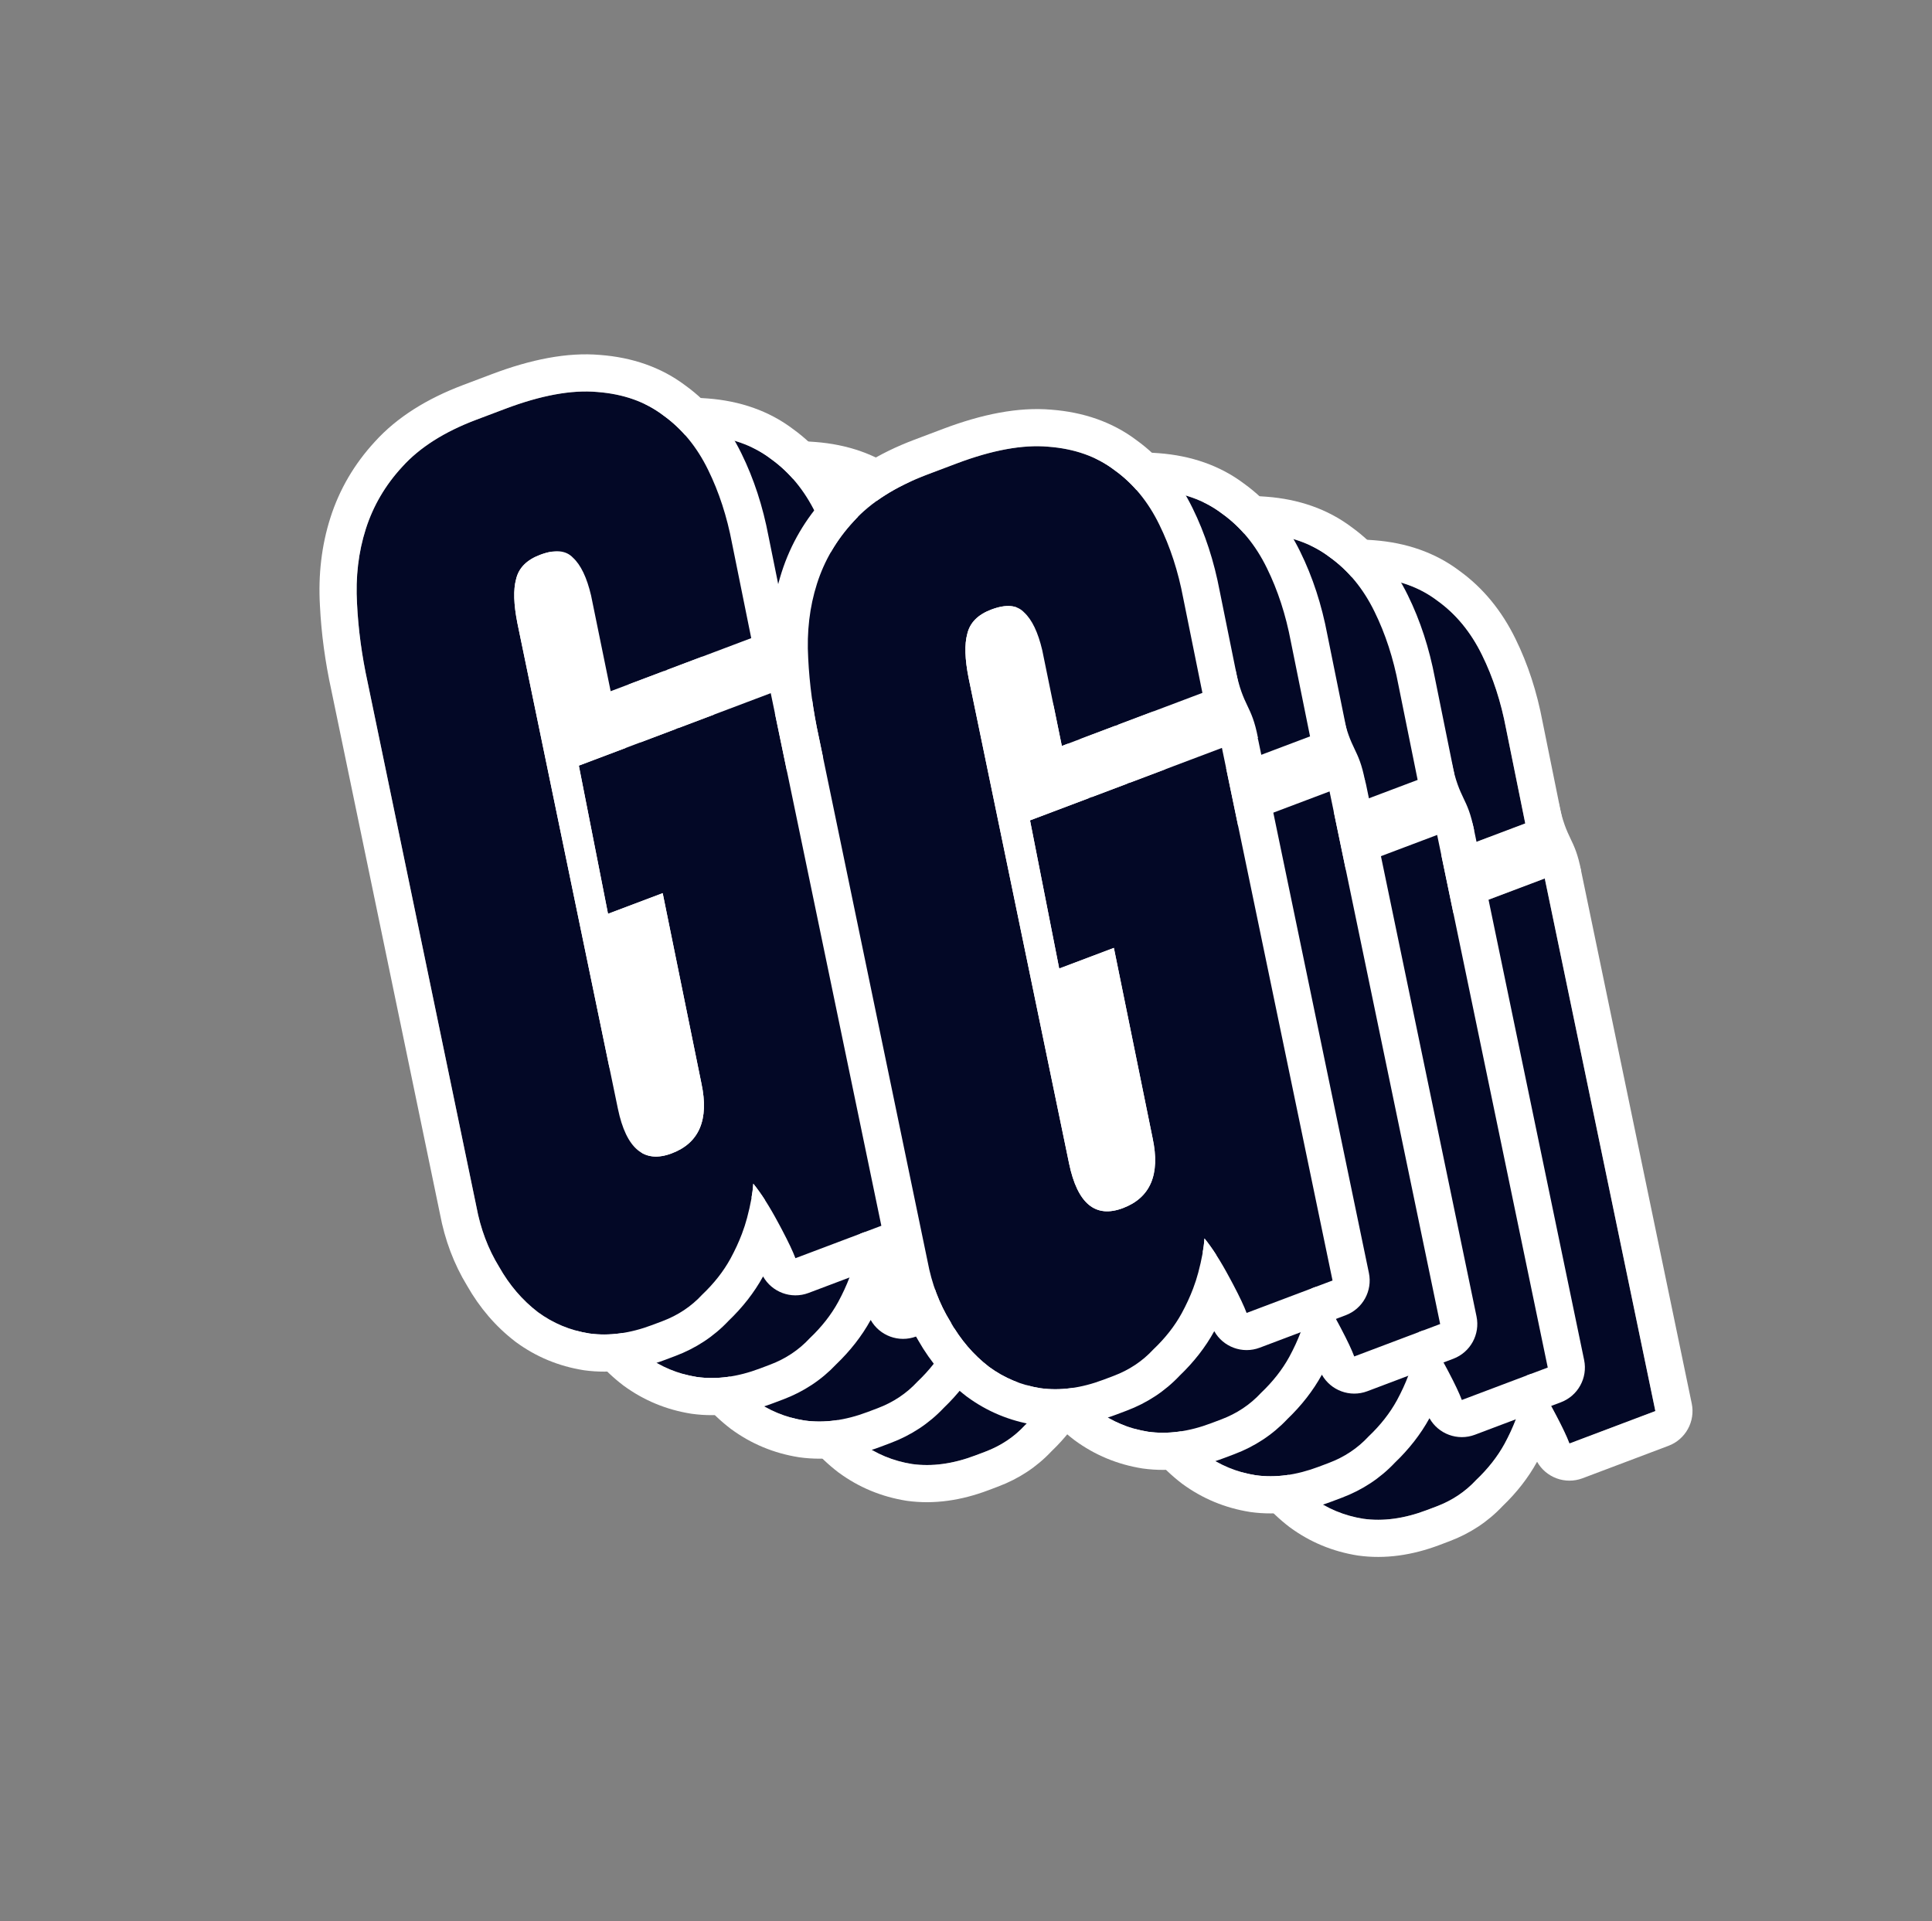
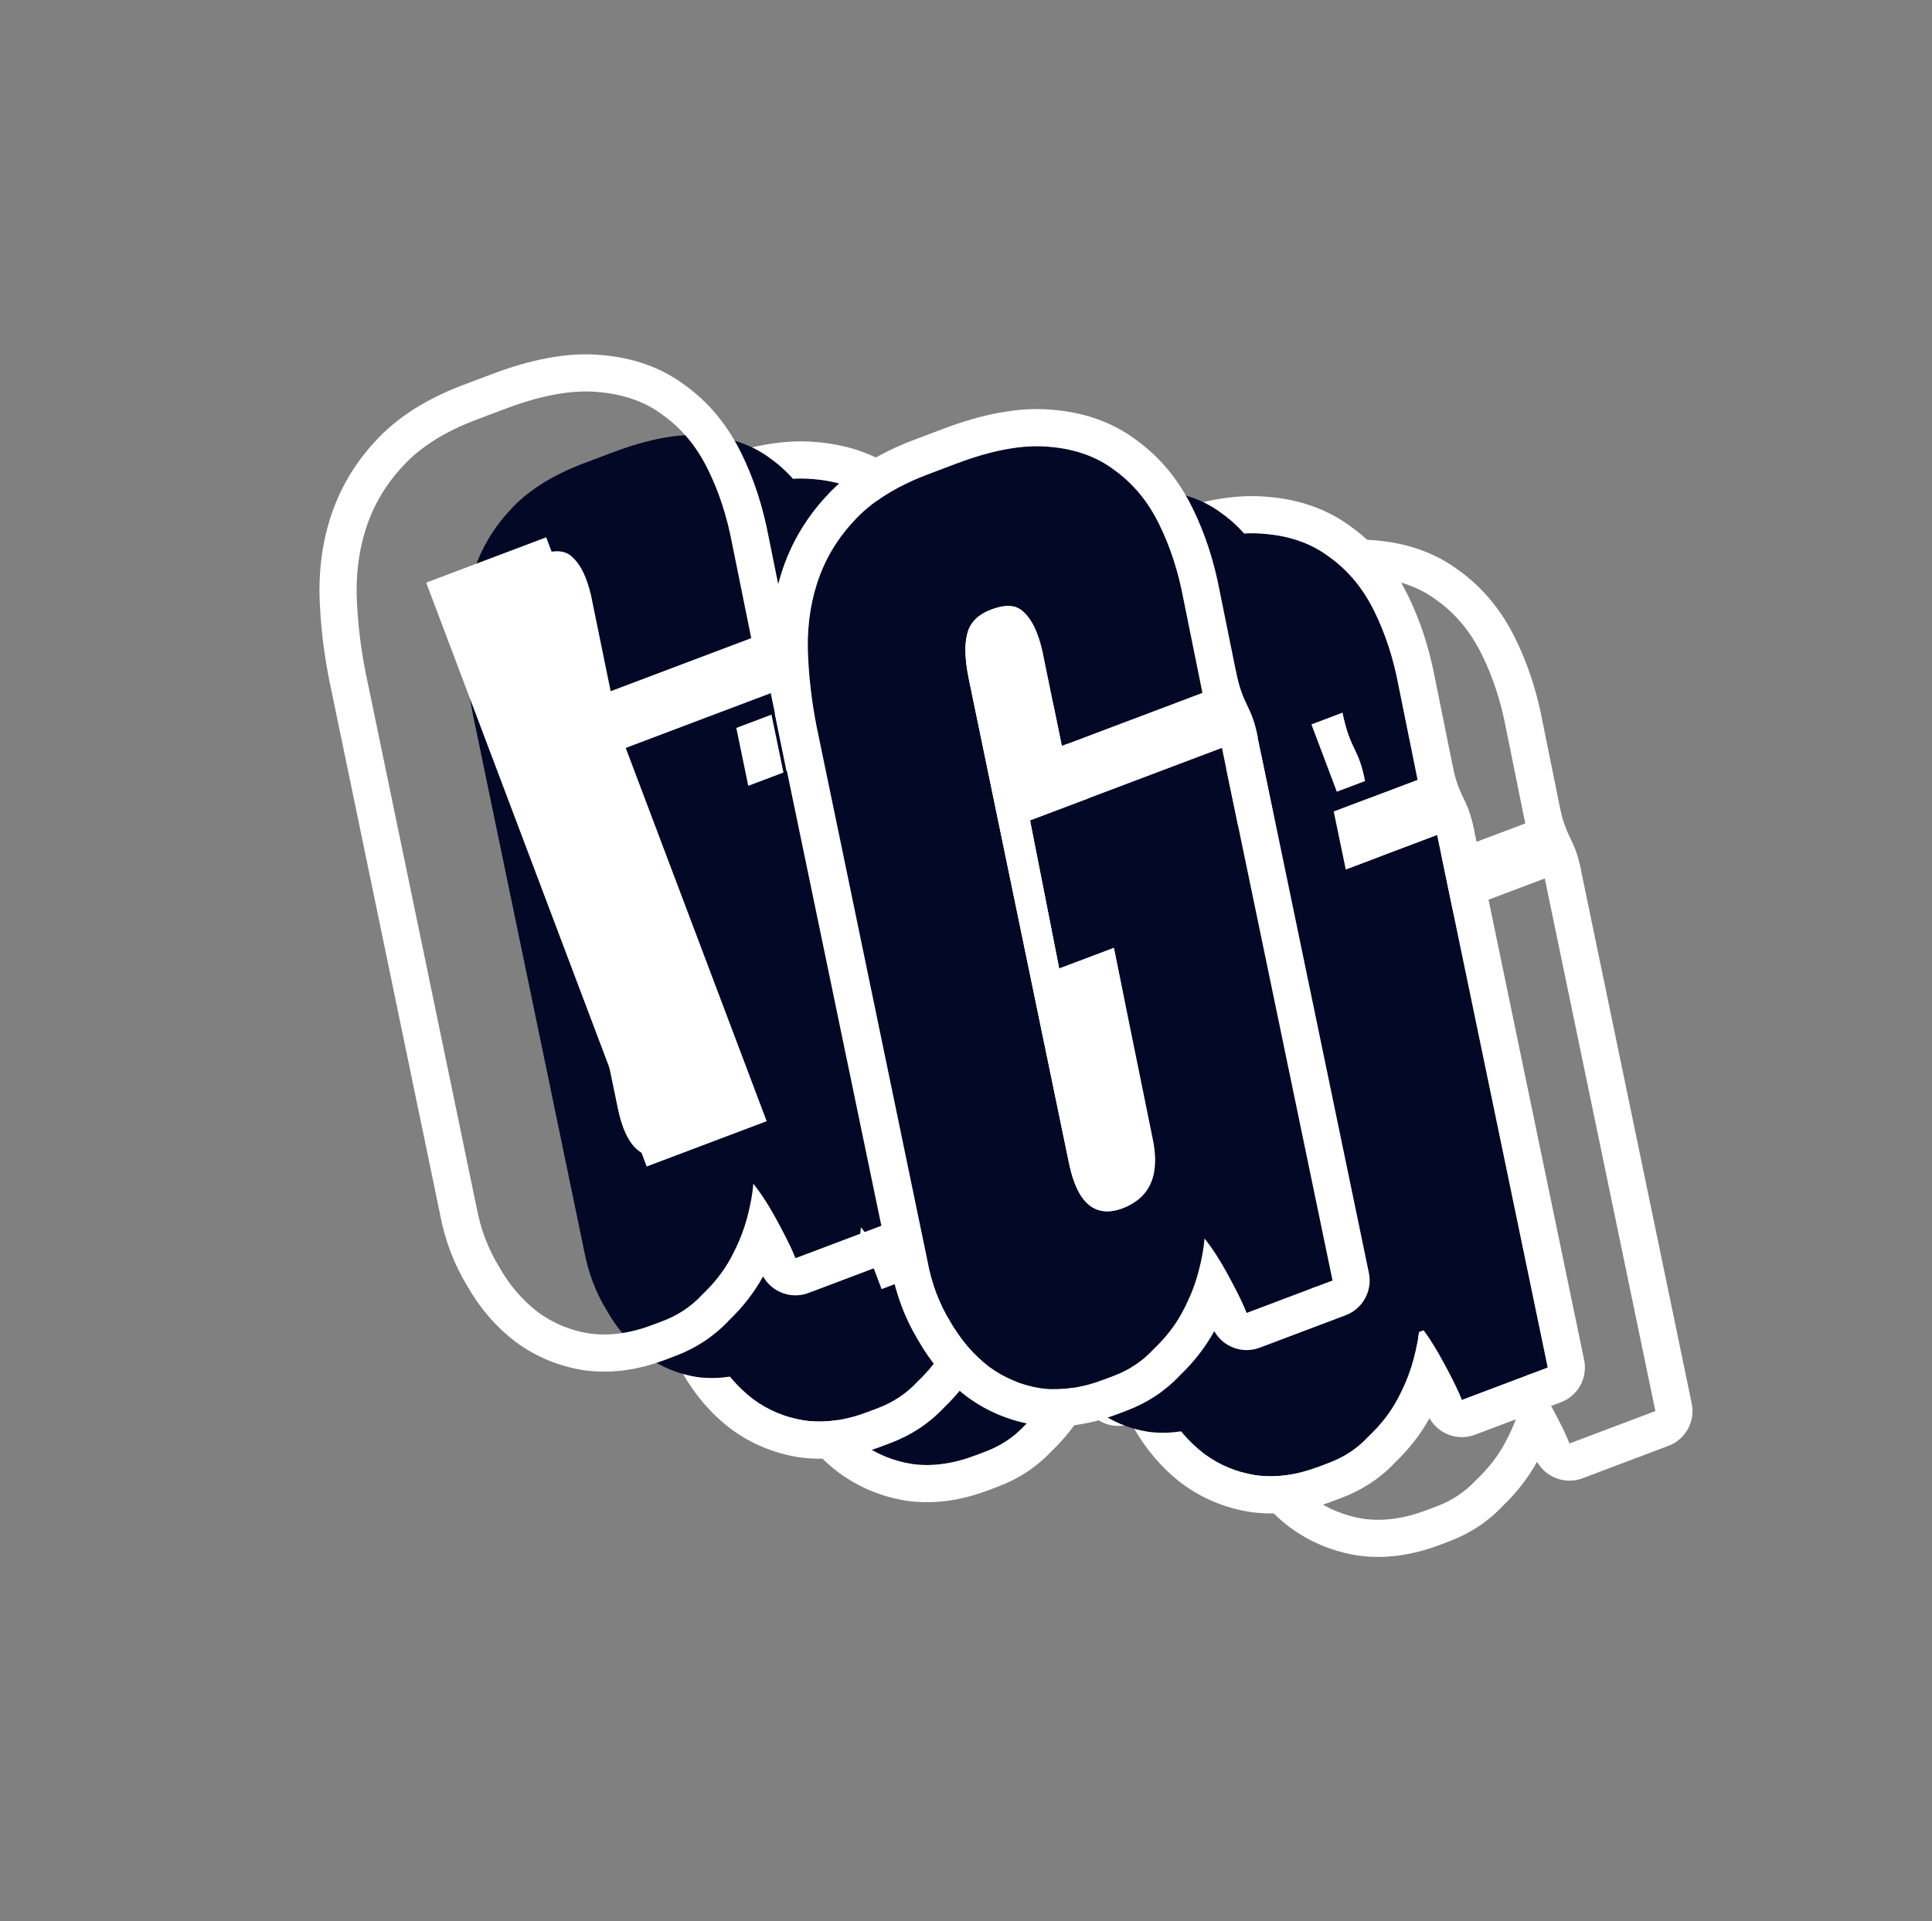
<svg xmlns="http://www.w3.org/2000/svg" width="185" height="184" viewBox="0 0 185 184" fill="none">
  <rect x="0" y="0" width="185" height="184" fill="#808080" stroke="none" />
  <g clip-path="url(#clip0_300_17463)">
    <path d="M93.381 139.386C91.244 140.193 89.231 140.465 87.342 140.203C85.523 139.914 83.883 139.233 82.419 138.159C80.929 137.014 79.692 135.571 78.709 133.828C77.654 132.112 76.929 130.191 76.533 128.064L66.117 77.848C65.559 75.294 65.22 72.78 65.1 70.305C64.952 67.759 65.233 65.376 65.941 63.157C66.65 60.939 67.813 58.955 69.431 57.205C71.094 55.358 73.456 53.856 76.519 52.7L79.297 51.651C82.716 50.36 85.646 49.823 88.087 50.039C90.6 50.229 92.713 50.975 94.427 52.28C96.211 53.557 97.64 55.294 98.714 57.491C99.76 59.616 100.527 61.969 101.013 64.55L102.848 73.614L89.386 78.697L87.511 69.526C87.106 67.809 86.529 66.604 85.78 65.911C85.101 65.192 84.05 65.101 82.625 65.639C81.343 66.123 80.578 66.9 80.331 67.969C80.057 68.966 80.1 70.373 80.459 72.189L90.079 118.681C90.88 122.525 92.598 123.95 95.233 122.955C97.868 121.959 98.817 119.731 98.08 116.27L94.369 98.036L89.134 100.012L86.34 85.823L104.716 78.884L115.307 129.888L107.081 132.994C106.785 132.211 106.235 131.078 105.43 129.593C104.598 128.037 103.803 126.792 103.044 125.859C102.983 126.777 102.785 127.868 102.449 129.133C102.113 130.398 101.585 131.695 100.866 133.023C100.191 134.254 99.285 135.409 98.146 136.489C97.106 137.614 95.838 138.459 94.342 139.023L93.381 139.386Z" fill="#030826" />
    <path fill-rule="evenodd" clip-rule="evenodd" d="M86.852 143.727C86.829 143.723 86.806 143.72 86.782 143.716C84.413 143.339 82.241 142.441 80.315 141.027C80.294 141.012 80.273 140.996 80.252 140.98C78.375 139.539 76.842 137.741 75.643 135.634C74.369 133.545 73.51 131.24 73.042 128.753L62.637 78.588C62.043 75.864 61.678 73.165 61.547 70.494C61.379 67.56 61.7 64.743 62.552 62.076C63.42 59.356 64.848 56.926 66.803 54.807C68.945 52.435 71.839 50.664 75.262 49.372L78.04 48.323C81.725 46.932 85.212 46.218 88.377 46.494C91.429 46.727 94.206 47.655 96.539 49.418C98.834 51.072 100.612 53.278 101.907 55.925C103.105 58.36 103.964 61.015 104.503 63.867L106.334 72.908C106.522 73.835 106.33 74.762 105.854 75.514C106.051 75.581 106.244 75.665 106.429 75.767C107.34 76.268 107.987 77.143 108.198 78.161L118.789 129.165C119.145 130.879 118.201 132.597 116.563 133.216L108.336 136.322C106.67 136.951 104.827 136.248 103.981 134.741C103.127 136.296 102.012 137.71 100.676 138.992C99.26 140.496 97.55 141.614 95.598 142.351L94.637 142.714C92.053 143.69 89.436 144.085 86.852 143.727ZM98.146 136.489C99.284 135.409 100.191 134.254 100.865 133.023C101.299 132.223 101.662 131.434 101.957 130.656C102.151 130.144 102.315 129.636 102.448 129.133C102.784 127.868 102.983 126.777 103.043 125.859C103.802 126.792 104.598 128.037 105.429 129.593C105.501 129.725 105.57 129.854 105.638 129.98C105.698 130.093 105.757 130.203 105.814 130.311C106.412 131.449 106.834 132.343 107.08 132.994L115.307 129.888L104.715 78.884L86.339 85.823L89.133 100.012L94.369 98.036L98.079 116.27C98.817 119.731 97.868 121.959 95.233 122.955C92.597 123.95 90.879 122.525 90.079 118.681L80.459 72.189C80.099 70.373 80.056 68.966 80.33 67.969C80.578 66.9 81.342 66.123 82.624 65.639C84.049 65.101 85.1 65.192 85.779 65.911C86.529 66.604 87.106 67.809 87.51 69.526L89.386 78.697L102.847 73.614L101.012 64.55C100.526 61.969 99.76 59.616 98.713 57.491C97.639 55.294 96.21 53.557 94.426 52.28C92.713 50.975 90.6 50.229 88.087 50.039C85.645 49.823 82.715 50.36 79.296 51.651L76.518 52.7C73.456 53.856 71.093 55.358 69.43 57.205C67.812 58.955 66.649 60.939 65.941 63.157C65.232 65.376 64.952 67.759 65.099 70.305C65.22 72.78 65.559 75.294 66.116 77.848L76.532 128.064C76.928 130.191 77.654 132.112 78.708 133.828C79.692 135.571 80.929 137.014 82.419 138.159C83.882 139.233 85.523 139.914 87.341 140.203C89.231 140.465 91.243 140.193 93.38 139.386L94.342 139.023C95.838 138.459 97.106 137.614 98.146 136.489ZM84.036 70.293C83.931 69.853 83.822 69.502 83.717 69.227C83.693 69.612 83.717 70.326 83.945 71.483L86.141 82.095L87.374 81.63C86.617 81.111 86.086 80.317 85.901 79.409L84.036 70.293ZM90.526 103.289L93.561 117.956C93.561 117.956 93.561 117.957 93.562 117.957C93.722 118.727 93.903 119.246 94.061 119.576C94.063 119.581 94.065 119.586 94.067 119.591C94.542 119.395 94.615 119.223 94.646 119.149L94.648 119.143C94.731 118.948 94.884 118.34 94.6 117.011L94.594 116.979L91.716 102.839L90.526 103.289Z" fill="white" />
-     <path d="M136.584 144.629C134.447 145.435 132.434 145.708 130.545 145.445C128.727 145.156 127.086 144.475 125.623 143.401C124.132 142.257 122.896 140.813 121.912 139.07C120.857 137.355 120.132 135.433 119.736 133.306L109.32 83.09C108.763 80.536 108.424 78.022 108.303 75.547C108.155 73.001 108.436 70.619 109.144 68.4C109.853 66.181 111.016 64.197 112.634 62.448C114.297 60.6 116.659 59.099 119.722 57.942L122.5 56.893C125.919 55.602 128.849 55.065 131.291 55.282C133.803 55.471 135.917 56.218 137.63 57.522C139.414 58.8 140.843 60.537 141.917 62.733C142.963 64.859 143.73 67.212 144.216 69.792L146.051 78.856L132.59 83.939L130.714 74.768C130.31 73.051 129.733 71.846 128.983 71.154C128.304 70.434 127.253 70.343 125.828 70.881C124.546 71.365 123.781 72.142 123.534 73.211C123.26 74.209 123.303 75.615 123.663 77.431L133.283 123.923C134.083 127.767 135.801 129.192 138.436 128.197C141.072 127.202 142.021 124.973 141.283 121.512L137.572 103.278L132.337 105.255L129.543 91.065L147.919 84.126L158.51 135.13L150.284 138.236C149.988 137.454 149.438 136.32 148.633 134.835C147.801 133.279 147.006 132.035 146.247 131.102C146.186 132.019 145.988 133.11 145.652 134.375C145.316 135.64 144.788 136.937 144.069 138.266C143.394 139.496 142.488 140.651 141.35 141.732C140.309 142.856 139.041 143.701 137.546 144.266L136.584 144.629Z" fill="#030826" />
    <path fill-rule="evenodd" clip-rule="evenodd" d="M130.056 148.969C130.033 148.966 130.01 148.962 129.986 148.958C127.618 148.582 125.445 147.683 123.519 146.269C123.498 146.254 123.477 146.238 123.456 146.222C121.58 144.781 120.046 142.983 118.847 140.877C117.573 138.788 116.714 136.482 116.246 133.995L105.841 83.83C105.247 81.106 104.882 78.407 104.751 75.736C104.583 72.802 104.904 69.985 105.756 67.318C106.624 64.599 108.052 62.168 110.007 60.05C112.149 57.677 115.043 55.907 118.466 54.614L121.244 53.565C124.929 52.174 128.416 51.461 131.581 51.736C134.633 51.97 137.41 52.898 139.743 54.66C142.038 56.314 143.816 58.52 145.111 61.167C146.31 63.602 147.168 66.257 147.707 69.11L149.538 78.15C149.726 79.077 149.534 80.004 149.058 80.757C149.255 80.823 149.448 80.907 149.633 81.009C150.544 81.51 151.191 82.385 151.402 83.403L161.993 134.407C162.349 136.121 161.405 137.84 159.767 138.458L151.541 141.564C149.874 142.193 148.031 141.49 147.185 139.983C146.331 141.538 145.216 142.953 143.88 144.234C142.464 145.738 140.754 146.857 138.802 147.593L137.841 147.957C135.257 148.932 132.64 149.328 130.056 148.969ZM141.35 141.732C142.488 140.651 143.395 139.496 144.07 138.266C144.503 137.465 144.867 136.676 145.161 135.899C145.355 135.386 145.519 134.878 145.652 134.375C145.988 133.11 146.187 132.019 146.247 131.102C147.006 132.035 147.802 133.279 148.634 134.835C148.705 134.967 148.775 135.096 148.842 135.223C148.902 135.335 148.961 135.446 149.018 135.554C149.616 136.691 150.038 137.585 150.284 138.236L158.511 135.13L147.92 84.126L129.543 91.065L132.338 105.255L137.573 103.278L141.284 121.512C142.021 124.973 141.072 127.202 138.437 128.197C135.801 129.192 134.083 127.767 133.283 123.923L123.663 77.431C123.303 75.615 123.26 74.209 123.534 73.211C123.782 72.142 124.547 71.365 125.829 70.881C127.253 70.343 128.305 70.434 128.983 71.153C129.733 71.846 130.31 73.051 130.714 74.768L132.59 83.939L146.052 78.856L144.216 69.792C143.73 67.212 142.964 64.859 141.917 62.733C140.844 60.537 139.415 58.8 137.63 57.522C135.917 56.218 133.804 55.471 131.291 55.282C128.849 55.065 125.919 55.602 122.5 56.893L119.722 57.942C116.66 59.099 114.297 60.6 112.635 62.448C111.016 64.197 109.853 66.181 109.145 68.4C108.436 70.619 108.156 73.001 108.303 75.547C108.424 78.022 108.763 80.536 109.32 83.09L119.736 133.306C120.132 135.433 120.858 137.355 121.912 139.07C122.896 140.813 124.133 142.257 125.623 143.401C127.086 144.475 128.727 145.156 130.545 145.445C132.435 145.708 134.448 145.435 136.584 144.629L137.546 144.266C139.042 143.701 140.31 142.856 141.35 141.732ZM127.24 75.536C127.135 75.096 127.026 74.745 126.921 74.469C126.897 74.855 126.921 75.568 127.149 76.725L129.345 87.338L130.578 86.872C129.821 86.353 129.29 85.559 129.105 84.652L127.24 75.536ZM133.731 108.531L136.765 123.198C136.766 123.198 136.766 123.199 136.766 123.199C136.926 123.969 137.107 124.489 137.265 124.818C137.267 124.823 137.269 124.828 137.272 124.833C137.746 124.637 137.819 124.465 137.85 124.391L137.852 124.385C137.935 124.19 138.088 123.583 137.805 122.253L137.798 122.221L134.92 108.082L133.731 108.531Z" fill="white" />
    <path d="M151.404 83.405C150.775 80.14 150.02 80.57 149.245 76.853L146.264 77.978L148.698 84.426L151.404 83.405Z" fill="white" />
    <path d="M83.076 135.219C80.939 136.025 78.926 136.298 77.037 136.035C75.219 135.746 73.578 135.065 72.115 133.991C70.625 132.847 69.388 131.403 68.404 129.66C67.35 127.945 66.624 126.023 66.228 123.896L55.812 73.68C55.255 71.126 54.916 68.612 54.795 66.137C54.648 63.591 54.928 61.209 55.636 58.99C56.345 56.771 57.508 54.787 59.126 53.038C60.789 51.19 63.151 49.688 66.214 48.532L68.992 47.483C72.411 46.192 75.341 45.655 77.783 45.871C80.296 46.061 82.409 46.808 84.122 48.112C85.906 49.39 87.335 51.127 88.409 53.323C89.456 55.448 90.222 57.801 90.708 60.382L92.543 69.446L79.082 74.529L77.206 65.358C76.802 63.641 76.225 62.436 75.475 61.743C74.796 61.024 73.745 60.933 72.32 61.471C71.038 61.955 70.274 62.732 70.026 63.801C69.752 64.799 69.795 66.205 70.155 68.021L79.775 114.513C80.575 118.357 82.293 119.782 84.928 118.787C87.564 117.792 88.513 115.563 87.775 112.102L84.064 93.868L78.829 95.844L76.035 81.655L94.411 74.716L105.002 125.72L96.776 128.826C96.48 128.044 95.93 126.91 95.125 125.425C94.294 123.869 93.498 122.624 92.739 121.692C92.678 122.609 92.48 123.7 92.144 124.965C91.808 126.23 91.28 127.527 90.561 128.856C89.887 130.086 88.98 131.241 87.842 132.322C86.802 133.446 85.534 134.291 84.038 134.856L83.076 135.219Z" fill="#030826" />
    <path fill-rule="evenodd" clip-rule="evenodd" d="M76.548 139.559C76.525 139.556 76.502 139.552 76.479 139.548C74.11 139.172 71.938 138.273 70.011 136.859C69.99 136.844 69.969 136.828 69.948 136.812C68.072 135.371 66.538 133.573 65.34 131.466C64.065 129.377 63.206 127.072 62.738 124.585L52.333 74.42C51.74 71.696 51.374 68.997 51.243 66.326C51.075 63.392 51.397 60.575 52.248 57.908C53.116 55.189 54.544 52.758 56.499 50.64C58.641 48.267 61.535 46.497 64.958 45.204L67.736 44.155C71.421 42.764 74.908 42.051 78.073 42.326C81.125 42.56 83.902 43.488 86.235 45.25C88.53 46.904 90.309 49.11 91.603 51.757C92.802 54.192 93.66 56.847 94.2 59.7L96.03 68.74C96.218 69.667 96.026 70.594 95.551 71.347C95.748 71.413 95.94 71.497 96.125 71.599C97.037 72.1 97.683 72.975 97.895 73.993L108.486 124.997C108.842 126.711 107.897 128.43 106.259 129.048L98.033 132.154C96.366 132.783 94.523 132.08 93.677 130.573C92.823 132.128 91.708 133.543 90.372 134.824C88.956 136.328 87.246 137.447 85.295 138.183L84.333 138.546C81.749 139.522 79.133 139.918 76.548 139.559ZM87.842 132.322C88.981 131.241 89.887 130.086 90.562 128.856C90.995 128.055 91.359 127.266 91.653 126.489C91.847 125.976 92.011 125.468 92.144 124.965C92.481 123.7 92.679 122.609 92.74 121.692C93.499 122.624 94.294 123.869 95.126 125.425C95.197 125.557 95.267 125.686 95.334 125.813C95.394 125.925 95.453 126.035 95.51 126.144C96.108 127.281 96.53 128.175 96.776 128.826L105.003 125.72L94.412 74.716L76.036 81.655L78.83 95.844L84.065 93.868L87.776 112.102C88.513 115.563 87.564 117.792 84.929 118.787C82.293 119.782 80.576 118.357 79.775 114.513L70.155 68.021C69.795 66.205 69.752 64.799 70.027 63.801C70.274 62.732 71.039 61.955 72.321 61.471C73.745 60.933 74.797 61.024 75.475 61.743C76.225 62.436 76.802 63.641 77.207 65.358L79.082 74.529L92.544 69.446L90.708 60.382C90.222 57.801 89.456 55.448 88.409 53.323C87.336 51.127 85.907 49.39 84.122 48.112C82.409 46.808 80.296 46.061 77.783 45.871C75.341 45.655 72.411 46.192 68.992 47.483L66.215 48.532C63.152 49.688 60.789 51.19 59.127 53.038C57.509 54.787 56.345 56.771 55.637 58.99C54.928 61.209 54.648 63.591 54.795 66.137C54.916 68.612 55.255 71.126 55.813 73.68L66.228 123.896C66.624 126.023 67.35 127.945 68.405 129.66C69.388 131.403 70.625 132.847 72.115 133.991C73.579 135.065 75.219 135.746 77.037 136.035C78.927 136.298 80.94 136.025 83.077 135.219L84.038 134.856C85.534 134.291 86.802 133.446 87.842 132.322ZM73.733 66.126C73.627 65.686 73.518 65.335 73.413 65.059C73.389 65.445 73.413 66.158 73.642 67.315L75.838 77.927L77.07 77.462C76.314 76.943 75.783 76.149 75.597 75.242L73.733 66.126ZM80.223 99.121L83.258 113.788C83.258 113.788 83.258 113.789 83.258 113.789C83.418 114.559 83.599 115.079 83.757 115.408C83.759 115.413 83.761 115.418 83.764 115.423C84.238 115.227 84.311 115.055 84.342 114.981L84.344 114.975C84.428 114.78 84.58 114.173 84.297 112.843L84.29 112.811L81.412 98.672L80.223 99.121Z" fill="white" />
    <path d="M126.28 140.46C124.144 141.267 122.13 141.54 120.241 141.277C118.423 140.988 116.782 140.307 115.319 139.233C113.829 138.088 112.592 136.645 111.608 134.902C110.554 133.187 109.828 131.265 109.432 129.138L99.016 78.922C98.459 76.368 98.12 73.854 97.999 71.379C97.852 68.833 98.132 66.45 98.841 64.232C99.549 62.013 100.712 60.029 102.33 58.279C103.993 56.432 106.356 54.93 109.418 53.774L112.196 52.725C115.615 51.434 118.545 50.897 120.987 51.113C123.5 51.303 125.613 52.05 127.326 53.354C129.111 54.632 130.54 56.369 131.613 58.565C132.66 60.69 133.426 63.043 133.912 65.624L135.747 74.688L122.286 79.771L120.41 70.6C120.006 68.883 119.429 67.678 118.679 66.985C118.001 66.266 116.949 66.175 115.524 66.713C114.242 67.197 113.478 67.974 113.23 69.043C112.956 70.041 112.999 71.447 113.359 73.263L122.979 119.755C123.779 123.599 125.497 125.024 128.133 124.029C130.768 123.034 131.717 120.805 130.98 117.344L127.269 99.11L122.034 101.086L119.239 86.897L137.615 79.958L148.207 130.962L139.98 134.068C139.684 133.285 139.134 132.152 138.329 130.667C137.498 129.111 136.702 127.866 135.943 126.933C135.883 127.851 135.684 128.942 135.348 130.207C135.012 131.472 134.485 132.769 133.765 134.097C133.091 135.328 132.184 136.483 131.046 137.564C130.006 138.688 128.738 139.533 127.242 140.097L126.28 140.46Z" fill="#030826" />
    <path fill-rule="evenodd" clip-rule="evenodd" d="M119.751 144.801C119.728 144.797 119.705 144.794 119.682 144.79C117.313 144.414 115.141 143.515 113.214 142.101C113.193 142.086 113.172 142.07 113.151 142.054C111.275 140.613 109.741 138.815 108.543 136.708C107.268 134.619 106.409 132.314 105.941 129.827L95.536 79.662C94.943 76.938 94.578 74.239 94.446 71.568C94.278 68.634 94.6 65.817 95.451 63.15C96.32 60.431 97.747 58 99.702 55.882C101.845 53.509 104.738 51.739 108.161 50.446L110.939 49.397C114.624 48.006 118.112 47.293 121.277 47.568C124.328 47.801 127.105 48.73 129.438 50.492C131.733 52.146 133.512 54.352 134.806 56.999C136.005 59.434 136.863 62.089 137.403 64.941L139.233 73.982C139.421 74.909 139.229 75.836 138.754 76.588C138.951 76.655 139.143 76.739 139.328 76.841C140.24 77.342 140.886 78.217 141.098 79.235L151.689 130.239C152.045 131.953 151.1 133.671 149.462 134.29L141.236 137.396C139.569 138.025 137.727 137.322 136.88 135.815C136.026 137.37 134.911 138.784 133.575 140.066C132.159 141.57 130.449 142.689 128.498 143.425L127.536 143.788C124.953 144.764 122.336 145.159 119.751 144.801ZM131.045 137.564C132.184 136.483 133.09 135.328 133.765 134.097C134.198 133.297 134.562 132.508 134.856 131.731C135.05 131.218 135.214 130.71 135.348 130.207C135.684 128.942 135.882 127.851 135.943 126.933C136.702 127.866 137.497 129.111 138.329 130.667C138.4 130.799 138.47 130.928 138.537 131.054C138.598 131.167 138.656 131.277 138.713 131.386C139.311 132.523 139.733 133.417 139.979 134.068L148.206 130.962L137.615 79.958L119.239 86.897L122.033 101.086L127.268 99.11L130.979 117.344C131.716 120.805 130.767 123.034 128.132 124.029C125.497 125.024 123.779 123.599 122.978 119.755L113.358 73.263C112.998 71.447 112.955 70.041 113.23 69.043C113.477 67.974 114.242 67.197 115.524 66.713C116.948 66.175 118 66.266 118.679 66.985C119.428 67.678 120.005 68.883 120.41 70.6L122.285 79.771L135.747 74.688L133.912 65.624C133.425 63.043 132.659 60.69 131.612 58.565C130.539 56.369 129.11 54.632 127.326 53.354C125.612 52.05 123.499 51.303 120.986 51.113C118.545 50.897 115.614 51.434 112.195 52.725L109.418 53.774C106.355 54.93 103.992 56.432 102.33 58.279C100.712 60.029 99.548 62.013 98.84 64.232C98.132 66.45 97.851 68.833 97.999 71.379C98.119 73.854 98.458 76.368 99.016 78.922L109.431 129.138C109.828 131.265 110.553 133.187 111.608 134.902C112.591 136.645 113.828 138.088 115.318 139.233C116.782 140.307 118.422 140.988 120.24 141.277C122.13 141.54 124.143 141.267 126.28 140.46L127.241 140.097C128.737 139.533 130.005 138.688 131.045 137.564ZM116.936 71.368C116.83 70.928 116.721 70.576 116.616 70.301C116.592 70.687 116.616 71.4 116.845 72.557L119.041 83.169L120.273 82.704C119.517 82.185 118.986 81.391 118.8 80.483L116.936 71.368ZM123.426 104.363L126.461 119.03C126.461 119.03 126.461 119.031 126.461 119.031C126.621 119.801 126.802 120.321 126.96 120.65C126.962 120.655 126.965 120.66 126.967 120.665C127.441 120.469 127.514 120.297 127.545 120.223L127.548 120.217C127.631 120.022 127.783 119.414 127.5 118.085L127.493 118.053L124.616 103.914L123.426 104.363Z" fill="white" />
    <path d="M141.155 79.529C140.526 76.264 139.771 76.695 138.996 72.977L136.015 74.103L138.449 80.551L141.155 79.529Z" fill="white" />
    <path d="M72.773 131.051C70.637 131.858 68.624 132.13 66.734 131.868C64.916 131.579 63.275 130.897 61.812 129.824C60.322 128.679 59.085 127.235 58.102 125.493C57.047 123.777 56.321 121.856 55.925 119.729L45.509 69.513C44.952 66.959 44.613 64.445 44.492 61.97C44.345 59.424 44.625 57.041 45.334 54.822C46.042 52.603 47.205 50.62 48.824 48.87C50.486 47.023 52.849 45.521 55.911 44.365L58.689 43.316C62.108 42.025 65.038 41.488 67.48 41.704C69.993 41.893 72.106 42.64 73.819 43.945C75.604 45.222 77.033 46.959 78.106 49.156C79.153 51.281 79.919 53.634 80.405 56.215L82.241 65.278L68.779 70.361L66.903 61.191C66.499 59.474 65.922 58.269 65.172 57.576C64.494 56.857 63.442 56.766 62.018 57.304C60.736 57.788 59.971 58.564 59.724 59.633C59.449 60.631 59.492 62.038 59.852 63.853L69.472 110.345C70.272 114.19 71.99 115.614 74.626 114.619C77.261 113.624 78.21 111.396 77.473 107.934L73.762 89.7L68.527 91.677L65.732 77.487L84.109 70.549L94.7 121.553L86.473 124.659C86.178 123.876 85.627 122.742 84.823 121.258C83.991 119.702 83.195 118.457 82.436 117.524C82.376 118.441 82.177 119.533 81.841 120.798C81.505 122.063 80.978 123.36 80.259 124.688C79.584 125.919 78.677 127.074 77.539 128.154C76.499 129.279 75.231 130.123 73.735 130.688L72.773 131.051Z" fill="#030826" />
-     <path fill-rule="evenodd" clip-rule="evenodd" d="M66.245 135.391C66.221 135.388 66.198 135.385 66.175 135.381C63.806 135.004 61.634 134.105 59.707 132.692C59.686 132.676 59.665 132.661 59.645 132.645C57.768 131.203 56.234 129.406 55.036 127.299C53.762 125.21 52.902 122.905 52.435 120.417L42.029 70.253C41.436 67.529 41.071 64.83 40.94 62.159C40.771 59.225 41.093 56.408 41.944 53.74C42.813 51.021 44.24 48.591 46.196 46.472C48.338 44.099 51.231 42.329 54.654 41.037L57.432 39.988C61.117 38.596 64.605 37.883 67.77 38.159C70.821 38.392 73.598 39.32 75.931 41.083C78.227 42.737 80.005 44.943 81.299 47.589C82.498 50.025 83.356 52.68 83.896 55.532L85.727 64.572C85.914 65.5 85.722 66.427 85.247 67.179C85.444 67.246 85.636 67.33 85.821 67.432C86.733 67.933 87.379 68.807 87.591 69.826L98.182 120.829C98.538 122.544 97.594 124.262 95.956 124.881L87.729 127.987C86.063 128.616 84.22 127.912 83.373 126.406C82.519 127.96 81.404 129.375 80.068 130.657C78.652 132.16 76.942 133.279 74.991 134.016L74.029 134.379C71.446 135.355 68.829 135.75 66.245 135.391ZM77.538 128.154C78.677 127.074 79.583 125.919 80.258 124.688C80.691 123.888 81.055 123.099 81.349 122.321C81.543 121.808 81.707 121.301 81.841 120.798C82.177 119.533 82.375 118.441 82.436 117.524C83.195 118.457 83.99 119.702 84.822 121.258C84.894 121.389 84.963 121.519 85.031 121.645C85.091 121.758 85.149 121.868 85.206 121.976C85.805 123.113 86.227 124.008 86.472 124.659L94.699 121.553L84.108 70.549L65.732 77.487L68.526 91.677L73.761 89.7L77.472 107.934C78.21 111.396 77.26 113.624 74.625 114.619C71.99 115.614 70.272 114.19 69.471 110.345L59.851 63.853C59.492 62.038 59.449 60.631 59.723 59.633C59.97 58.564 60.735 57.788 62.017 57.304C63.442 56.766 64.493 56.857 65.172 57.576C65.921 58.269 66.499 59.474 66.903 61.191L68.778 70.361L82.24 65.278L80.405 56.215C79.918 53.634 79.152 51.281 78.106 49.156C77.032 46.959 75.603 45.222 73.819 43.945C72.105 42.64 69.992 41.893 67.479 41.704C65.038 41.488 62.108 42.025 58.689 43.316L55.911 44.365C52.848 45.521 50.486 47.023 48.823 48.87C47.205 50.62 46.042 52.603 45.333 54.822C44.625 57.041 44.344 59.424 44.492 61.97C44.612 64.445 44.952 66.959 45.509 69.513L55.925 119.729C56.321 121.856 57.046 123.777 58.101 125.493C59.084 127.235 60.321 128.679 61.812 129.824C63.275 130.897 64.915 131.579 66.734 131.868C68.623 132.13 70.636 131.858 72.773 131.051L73.734 130.688C75.23 130.123 76.498 129.279 77.538 128.154ZM63.429 61.958C63.324 61.518 63.214 61.167 63.11 60.892C63.085 61.277 63.109 61.99 63.338 63.148L65.534 73.76L66.766 73.295C66.01 72.776 65.479 71.981 65.293 71.074L63.429 61.958ZM69.919 94.953L72.954 109.62C72.954 109.621 72.954 109.621 72.954 109.622C73.115 110.392 73.296 110.911 73.453 111.241C73.456 111.246 73.458 111.251 73.46 111.255C73.934 111.06 74.007 110.888 74.038 110.814L74.041 110.808C74.124 110.613 74.276 110.005 73.993 108.675L73.986 108.644L71.109 94.504L69.919 94.953Z" fill="white" />
    <path d="M115.977 136.293C113.84 137.1 111.827 137.372 109.937 137.11C108.119 136.821 106.478 136.139 105.015 135.066C103.525 133.921 102.288 132.477 101.305 130.735C100.25 129.019 99.525 127.098 99.128 124.971L88.713 74.755C88.155 72.201 87.816 69.686 87.695 67.212C87.548 64.665 87.828 62.283 88.537 60.064C89.245 57.845 90.409 55.861 92.027 54.112C93.689 52.265 96.052 50.763 99.115 49.607L101.892 48.558C105.311 47.267 108.241 46.73 110.683 46.946C113.196 47.135 115.309 47.882 117.022 49.187C118.807 50.464 120.236 52.201 121.309 54.398C122.356 56.523 123.122 58.876 123.608 61.457L125.444 70.52L111.982 75.603L110.106 66.433C109.702 64.716 109.125 63.511 108.375 62.818C107.697 62.099 106.645 62.008 105.221 62.546C103.939 63.03 103.174 63.806 102.927 64.875C102.652 65.873 102.695 67.28 103.055 69.095L112.675 115.587C113.476 119.432 115.194 120.856 117.829 119.861C120.464 118.866 121.413 116.638 120.676 113.176L116.965 94.942L111.73 96.919L108.936 82.729L127.312 75.791L137.903 126.795L129.676 129.901C129.381 129.118 128.831 127.984 128.026 126.499C127.194 124.943 126.399 123.699 125.64 122.766C125.579 123.683 125.381 124.774 125.045 126.04C124.708 127.305 124.181 128.602 123.462 129.93C122.787 131.161 121.88 132.316 120.742 133.396C119.702 134.521 118.434 135.365 116.938 135.93L115.977 136.293Z" fill="#030826" />
-     <path fill-rule="evenodd" clip-rule="evenodd" d="M109.449 140.633C109.425 140.63 109.402 140.627 109.379 140.623C107.01 140.246 104.838 139.347 102.911 137.934C102.89 137.918 102.869 137.903 102.849 137.887C100.972 136.445 99.438 134.648 98.24 132.541C96.966 130.452 96.106 128.147 95.639 125.659L85.234 75.495C84.64 72.77 84.275 70.072 84.144 67.401C83.975 64.466 84.297 61.65 85.149 58.982C86.017 56.263 87.445 53.833 89.4 51.714C91.542 49.341 94.435 47.571 97.858 46.279L100.636 45.23C104.322 43.838 107.809 43.125 110.974 43.401C114.025 43.634 116.802 44.562 119.135 46.324C121.431 47.979 123.209 50.184 124.503 52.831C125.702 55.267 126.561 57.922 127.1 60.774L128.931 69.814C129.118 70.742 128.926 71.668 128.451 72.421C128.648 72.487 128.84 72.572 129.025 72.674C129.937 73.174 130.584 74.049 130.795 75.068L141.386 126.071C141.742 127.786 140.798 129.504 139.16 130.122L130.933 133.229C129.267 133.858 127.424 133.154 126.577 131.647C125.724 133.202 124.608 134.617 123.272 135.899C121.857 137.402 120.146 138.521 118.195 139.258L117.234 139.621C114.65 140.596 112.033 140.992 109.449 140.633ZM120.743 133.396C121.881 132.316 122.787 131.161 123.462 129.93C123.895 129.13 124.259 128.341 124.553 127.563C124.747 127.05 124.911 126.542 125.045 126.04C125.381 124.774 125.579 123.683 125.64 122.766C126.399 123.699 127.194 124.943 128.026 126.499C128.098 126.631 128.167 126.761 128.235 126.887C128.295 127 128.353 127.11 128.41 127.218C129.009 128.355 129.431 129.25 129.677 129.901L137.903 126.795L127.312 75.791L108.936 82.729L111.73 96.919L116.965 94.942L120.676 113.176C121.414 116.638 120.465 118.866 117.829 119.861C115.194 120.856 113.476 119.432 112.676 115.587L103.056 69.095C102.696 67.28 102.653 65.873 102.927 64.875C103.174 63.806 103.939 63.03 105.221 62.546C106.646 62.008 107.697 62.099 108.376 62.818C109.126 63.511 109.703 64.716 110.107 66.433L111.983 75.603L125.444 70.52L123.609 61.457C123.123 58.876 122.356 56.523 121.31 54.398C120.236 52.201 118.807 50.464 117.023 49.187C115.31 47.882 113.196 47.135 110.684 46.946C108.242 46.73 105.312 47.267 101.893 48.558L99.115 49.607C96.052 50.763 93.69 52.265 92.027 54.112C90.409 55.861 89.246 57.845 88.537 60.064C87.829 62.283 87.548 64.665 87.696 67.212C87.817 69.686 88.156 72.201 88.713 74.755L99.129 124.971C99.525 127.098 100.25 129.019 101.305 130.735C102.289 132.477 103.525 133.921 105.016 135.066C106.479 136.139 108.12 136.821 109.938 137.11C111.827 137.372 113.84 137.1 115.977 136.293L116.939 135.93C118.434 135.365 119.702 134.521 120.743 133.396ZM106.633 67.2C106.528 66.76 106.418 66.409 106.314 66.134C106.289 66.519 106.313 67.232 106.542 68.39L108.738 79.002L109.97 78.537C109.214 78.018 108.683 77.223 108.497 76.316L106.633 67.2ZM113.123 100.195L116.158 114.862C116.158 114.863 116.158 114.863 116.158 114.864C116.319 115.634 116.5 116.153 116.657 116.483C116.66 116.488 116.662 116.493 116.664 116.497C117.139 116.302 117.211 116.13 117.242 116.056L117.245 116.05C117.328 115.855 117.48 115.247 117.197 113.917L117.191 113.886L114.313 99.746L113.123 100.195Z" fill="white" />
    <path d="M130.715 74.797C130.085 71.532 129.331 71.962 128.555 68.245L125.574 69.371L128.009 75.819L130.715 74.797Z" fill="white" />
    <rect x="40.81" y="55.794" width="12.283" height="59.768" transform="rotate(-20.686 40.81 55.794)" fill="white" />
-     <path d="M62.468 126.883C60.331 127.69 58.318 127.962 56.429 127.7C54.61 127.411 52.97 126.73 51.506 125.656C50.016 124.511 48.779 123.068 47.796 121.325C46.741 119.609 46.016 117.688 45.62 115.561L35.204 65.345C34.646 62.791 34.307 60.277 34.187 57.802C34.039 55.256 34.32 52.873 35.028 50.654C35.736 48.436 36.9 46.452 38.518 44.702C40.18 42.855 42.543 41.353 45.606 40.197L48.384 39.148C51.802 37.857 54.733 37.32 57.174 37.536C59.687 37.726 61.8 38.472 63.514 39.777C65.298 41.054 66.727 42.791 67.8 44.988C68.847 47.113 69.614 49.466 70.1 52.047L71.935 61.111L58.473 66.194L56.598 57.023C56.193 55.306 55.616 54.101 54.867 53.408C54.188 52.689 53.136 52.598 51.712 53.136C50.43 53.62 49.665 54.397 49.418 55.466C49.144 56.464 49.186 57.87 49.546 59.686L59.166 106.178C59.967 110.022 61.685 111.447 64.32 110.452C66.955 109.456 67.904 107.228 67.167 103.767L63.456 85.533L58.221 87.509L55.427 73.32L73.803 66.381L84.394 117.385L76.167 120.491C75.872 119.708 75.322 118.575 74.517 117.09C73.685 115.534 72.89 114.289 72.131 113.356C72.07 114.274 71.872 115.365 71.536 116.63C71.2 117.895 70.672 119.192 69.953 120.52C69.278 121.751 68.372 122.906 67.233 123.986C66.193 125.111 64.925 125.956 63.429 126.52L62.468 126.883Z" fill="#030826" />
    <path fill-rule="evenodd" clip-rule="evenodd" d="M55.94 131.224C55.917 131.22 55.893 131.217 55.87 131.213C53.501 130.836 51.329 129.938 49.403 128.524C49.382 128.509 49.361 128.493 49.34 128.477C47.463 127.036 45.929 125.238 44.731 123.131C43.457 121.042 42.597 118.737 42.13 116.25L31.725 66.085C31.131 63.361 30.766 60.662 30.635 57.991C30.467 55.057 30.788 52.24 31.64 49.572C32.508 46.853 33.936 44.423 35.891 42.304C38.033 39.932 40.926 38.161 44.35 36.869L47.127 35.82C50.813 34.429 54.3 33.715 57.465 33.991C60.517 34.224 63.293 35.152 65.627 36.915C67.922 38.569 69.7 40.775 70.995 43.422C72.193 45.857 73.052 48.512 73.591 51.364L75.422 60.405C75.609 61.332 75.418 62.259 74.942 63.011C75.139 63.078 75.332 63.162 75.517 63.264C76.428 63.765 77.075 64.639 77.286 65.658L87.877 116.662C88.233 118.376 87.289 120.094 85.651 120.713L77.424 123.819C75.758 124.448 73.915 123.744 73.069 122.238C72.215 123.793 71.1 125.207 69.763 126.489C68.348 127.993 66.638 129.111 64.686 129.848L63.725 130.211C61.141 131.187 58.524 131.582 55.94 131.224ZM67.234 123.986C68.372 122.906 69.279 121.751 69.953 120.52C70.387 119.72 70.75 118.931 71.045 118.153C71.239 117.641 71.403 117.133 71.536 116.63C71.872 115.365 72.07 114.274 72.131 113.356C72.89 114.289 73.686 115.534 74.517 117.09C74.589 117.222 74.658 117.351 74.726 117.477C74.786 117.59 74.844 117.7 74.901 117.808C75.5 118.946 75.922 119.84 76.168 120.491L84.394 117.385L73.803 66.381L55.427 73.32L58.221 87.509L63.456 85.533L67.167 103.767C67.905 107.228 66.956 109.456 64.32 110.452C61.685 111.447 59.967 110.022 59.167 106.178L49.547 59.686C49.187 57.87 49.144 56.464 49.418 55.466C49.666 54.397 50.43 53.62 51.712 53.136C53.137 52.598 54.188 52.689 54.867 53.408C55.617 54.101 56.194 55.306 56.598 57.023L58.474 66.193L71.935 61.111L70.1 52.047C69.614 49.466 68.847 47.113 67.801 44.988C66.727 42.791 65.298 41.054 63.514 39.777C61.801 38.472 59.688 37.726 57.175 37.536C54.733 37.32 51.803 37.857 48.384 39.148L45.606 40.197C42.544 41.353 40.181 42.855 38.518 44.702C36.9 46.452 35.737 48.436 35.028 50.654C34.32 52.873 34.039 55.256 34.187 57.802C34.308 60.277 34.647 62.791 35.204 65.345L45.62 115.561C46.016 117.688 46.742 119.609 47.796 121.325C48.78 123.068 50.017 124.511 51.507 125.656C52.97 126.73 54.611 127.411 56.429 127.7C58.318 127.962 60.331 127.69 62.468 126.883L63.43 126.52C64.925 125.956 66.194 125.111 67.234 123.986ZM53.124 57.79C53.019 57.35 52.909 56.999 52.805 56.724C52.781 57.109 52.805 57.822 53.033 58.98L55.229 69.592L56.462 69.127C55.705 68.608 55.174 67.814 54.989 66.906L53.124 57.79ZM59.614 90.786L62.649 105.453C62.649 105.453 62.649 105.454 62.65 105.454C62.81 106.224 62.991 106.743 63.148 107.073C63.151 107.078 63.153 107.083 63.155 107.088C63.63 106.892 63.702 106.72 63.733 106.646L63.736 106.64C63.819 106.445 63.972 105.837 63.688 104.508L63.682 104.476L60.804 90.336L59.614 90.786Z" fill="white" />
    <rect x="83.144" y="62.162" width="14.708" height="59.768" transform="rotate(-20.686 83.144 62.162)" fill="white" />
    <path d="M105.672 132.125C103.535 132.932 101.522 133.204 99.633 132.942C97.814 132.653 96.174 131.972 94.71 130.898C93.22 129.753 91.984 128.31 91 126.567C89.945 124.851 89.22 122.93 88.824 120.803L78.408 70.587C77.85 68.033 77.511 65.519 77.391 63.044C77.243 60.498 77.524 58.115 78.232 55.897C78.941 53.678 80.104 51.694 81.722 49.944C83.385 48.097 85.747 46.595 88.81 45.439L91.588 44.39C95.007 43.099 97.937 42.562 100.378 42.778C102.891 42.968 105.004 43.715 106.718 45.019C108.502 46.297 109.931 48.033 111.005 50.23C112.051 52.355 112.818 54.708 113.304 57.289L115.139 66.353L101.677 71.436L99.802 62.265C99.397 60.548 98.82 59.343 98.071 58.65C97.392 57.931 96.341 57.84 94.916 58.378C93.634 58.862 92.869 59.639 92.622 60.708C92.348 61.706 92.391 63.112 92.751 64.928L102.37 111.42C103.171 115.264 104.889 116.689 107.524 115.694C110.16 114.698 111.109 112.47 110.371 109.009L106.66 90.775L101.425 92.751L98.631 78.562L117.007 71.623L127.598 122.627L119.372 125.733C119.076 124.95 118.526 123.817 117.721 122.332C116.889 120.776 116.094 119.531 115.335 118.598C115.274 119.516 115.076 120.607 114.74 121.872C114.404 123.137 113.876 124.434 113.157 125.762C112.482 126.993 111.576 128.148 110.437 129.228C109.397 130.353 108.129 131.198 106.633 131.762L105.672 132.125Z" fill="#030826" />
-     <path fill-rule="evenodd" clip-rule="evenodd" d="M99.143 136.466C99.12 136.462 99.097 136.459 99.073 136.455C96.704 136.078 94.532 135.18 92.606 133.766C92.585 133.751 92.564 133.735 92.543 133.719C90.666 132.278 89.133 130.48 87.934 128.373C86.66 126.284 85.8 123.979 85.333 121.492L74.928 71.327C74.334 68.603 73.969 65.904 73.838 63.233C73.67 60.299 73.991 57.482 74.843 54.815C75.711 52.096 77.139 49.665 79.094 47.547C81.236 45.174 84.13 43.404 87.553 42.111L90.331 41.062C94.016 39.671 97.503 38.958 100.668 39.233C103.72 39.466 106.496 40.394 108.83 42.157C111.125 43.811 112.903 46.017 114.198 48.664C115.397 51.099 116.255 53.754 116.794 56.606L118.625 65.647C118.813 66.574 118.621 67.501 118.145 68.253C118.342 68.32 118.535 68.404 118.72 68.506C119.631 69.007 120.278 69.882 120.489 70.9L131.08 121.904C131.436 123.618 130.492 125.336 128.854 125.955L120.627 129.061C118.961 129.69 117.118 128.987 116.272 127.48C115.418 129.035 114.303 130.449 112.967 131.731C111.551 133.235 109.841 134.353 107.889 135.09L106.928 135.453C104.344 136.429 101.727 136.824 99.143 136.466ZM110.437 129.228C111.575 128.148 112.482 126.993 113.156 125.762C113.59 124.962 113.954 124.173 114.248 123.395C114.442 122.883 114.606 122.375 114.739 121.872C115.075 120.607 115.274 119.516 115.334 118.598C116.093 119.531 116.889 120.776 117.72 122.332C117.792 122.464 117.862 122.593 117.929 122.719C117.989 122.832 118.048 122.942 118.105 123.05C118.703 124.188 119.125 125.082 119.371 125.733L127.598 122.627L117.006 71.623L98.63 78.562L101.425 92.751L106.66 90.775L110.371 109.009C111.108 112.47 110.159 114.698 107.524 115.694C104.888 116.689 103.17 115.264 102.37 111.42L92.75 64.928C92.39 63.112 92.347 61.706 92.621 60.708C92.869 59.639 93.633 58.862 94.915 58.378C96.34 57.84 97.392 57.931 98.07 58.65C98.82 59.343 99.397 60.548 99.801 62.265L101.677 71.436L115.138 66.353L113.303 57.289C112.817 54.708 112.051 52.355 111.004 50.23C109.931 48.033 108.502 46.297 106.717 45.019C105.004 43.715 102.891 42.968 100.378 42.778C97.936 42.562 95.006 43.099 91.587 44.39L88.809 45.439C85.747 46.595 83.384 48.097 81.722 49.944C80.103 51.694 78.94 53.678 78.232 55.897C77.523 58.115 77.243 60.498 77.39 63.044C77.511 65.519 77.85 68.033 78.407 70.587L88.823 120.803C89.219 122.93 89.945 124.851 90.999 126.567C91.983 128.31 93.22 129.753 94.71 130.898C96.173 131.972 97.814 132.653 99.632 132.942C101.521 133.204 103.535 132.932 105.671 132.125L106.633 131.762C108.129 131.198 109.397 130.353 110.437 129.228ZM96.327 63.032C96.222 62.593 96.112 62.241 96.008 61.966C95.984 62.352 96.008 63.065 96.236 64.222L98.432 74.834L99.665 74.369C98.908 73.85 98.377 73.056 98.192 72.148L96.327 63.032ZM102.817 96.028L105.852 110.695C105.852 110.695 105.853 110.696 105.853 110.696C106.013 111.466 106.194 111.985 106.352 112.315C106.354 112.32 106.356 112.325 106.359 112.33C106.833 112.134 106.906 111.962 106.937 111.888L106.939 111.882C107.022 111.687 107.175 111.079 106.891 109.75L106.885 109.718L104.007 95.578L102.817 96.028Z" fill="white" />
+     <path fill-rule="evenodd" clip-rule="evenodd" d="M99.143 136.466C99.12 136.462 99.097 136.459 99.073 136.455C96.704 136.078 94.532 135.18 92.606 133.766C92.585 133.751 92.564 133.735 92.543 133.719C90.666 132.278 89.133 130.48 87.934 128.373C86.66 126.284 85.8 123.979 85.333 121.492L74.928 71.327C74.334 68.603 73.969 65.904 73.838 63.233C73.67 60.299 73.991 57.482 74.843 54.815C75.711 52.096 77.139 49.665 79.094 47.547C81.236 45.174 84.13 43.404 87.553 42.111L90.331 41.062C94.016 39.671 97.503 38.958 100.668 39.233C103.72 39.466 106.496 40.394 108.83 42.157C111.125 43.811 112.903 46.017 114.198 48.664C115.397 51.099 116.255 53.754 116.794 56.606L118.625 65.647C118.813 66.574 118.621 67.501 118.145 68.253C118.342 68.32 118.535 68.404 118.72 68.506C119.631 69.007 120.278 69.882 120.489 70.9L131.08 121.904C131.436 123.618 130.492 125.336 128.854 125.955L120.627 129.061C118.961 129.69 117.118 128.987 116.272 127.48C115.418 129.035 114.303 130.449 112.967 131.731C111.551 133.235 109.841 134.353 107.889 135.09L106.928 135.453C104.344 136.429 101.727 136.824 99.143 136.466ZM110.437 129.228C111.575 128.148 112.482 126.993 113.156 125.762C113.59 124.962 113.954 124.173 114.248 123.395C114.442 122.883 114.606 122.375 114.739 121.872C115.075 120.607 115.274 119.516 115.334 118.598C116.093 119.531 116.889 120.776 117.72 122.332C117.792 122.464 117.862 122.593 117.929 122.719C117.989 122.832 118.048 122.942 118.105 123.05C118.703 124.188 119.125 125.082 119.371 125.733L127.598 122.627L117.006 71.623L98.63 78.562L101.425 92.751L106.66 90.775C111.108 112.47 110.159 114.698 107.524 115.694C104.888 116.689 103.17 115.264 102.37 111.42L92.75 64.928C92.39 63.112 92.347 61.706 92.621 60.708C92.869 59.639 93.633 58.862 94.915 58.378C96.34 57.84 97.392 57.931 98.07 58.65C98.82 59.343 99.397 60.548 99.801 62.265L101.677 71.436L115.138 66.353L113.303 57.289C112.817 54.708 112.051 52.355 111.004 50.23C109.931 48.033 108.502 46.297 106.717 45.019C105.004 43.715 102.891 42.968 100.378 42.778C97.936 42.562 95.006 43.099 91.587 44.39L88.809 45.439C85.747 46.595 83.384 48.097 81.722 49.944C80.103 51.694 78.94 53.678 78.232 55.897C77.523 58.115 77.243 60.498 77.39 63.044C77.511 65.519 77.85 68.033 78.407 70.587L88.823 120.803C89.219 122.93 89.945 124.851 90.999 126.567C91.983 128.31 93.22 129.753 94.71 130.898C96.173 131.972 97.814 132.653 99.632 132.942C101.521 133.204 103.535 132.932 105.671 132.125L106.633 131.762C108.129 131.198 109.397 130.353 110.437 129.228ZM96.327 63.032C96.222 62.593 96.112 62.241 96.008 61.966C95.984 62.352 96.008 63.065 96.236 64.222L98.432 74.834L99.665 74.369C98.908 73.85 98.377 73.056 98.192 72.148L96.327 63.032ZM102.817 96.028L105.852 110.695C105.852 110.695 105.853 110.696 105.853 110.696C106.013 111.466 106.194 111.985 106.352 112.315C106.354 112.32 106.356 112.325 106.359 112.33C106.833 112.134 106.906 111.962 106.937 111.888L106.939 111.882C107.022 111.687 107.175 111.079 106.891 109.75L106.885 109.718L104.007 95.578L102.817 96.028Z" fill="white" />
    <path d="M120.458 70.665C119.828 67.4 119.074 67.83 118.299 64.112L115.317 65.238L117.752 71.686L120.458 70.665Z" fill="white" />
    <rect x="83.474" y="120.956" width="2.668" height="2.668" transform="rotate(-20.686 83.474 120.956)" fill="white" />
  </g>
  <defs>
    <clipPath id="clip0_300_17463">
      <rect width="142.287" height="142.287" fill="white" transform="translate(0.775 50.47) rotate(-20.686)" />
    </clipPath>
  </defs>
</svg>